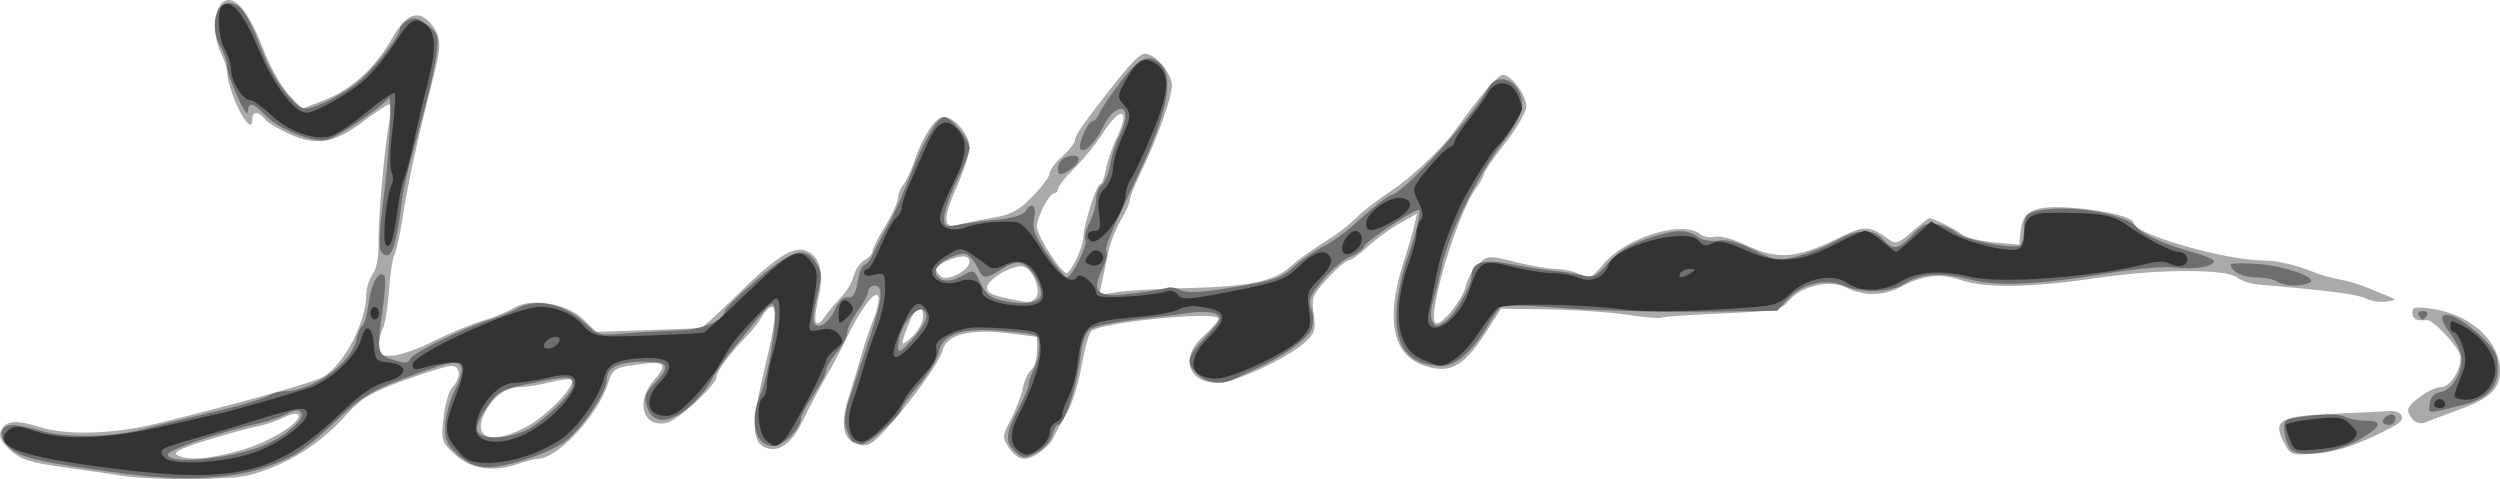
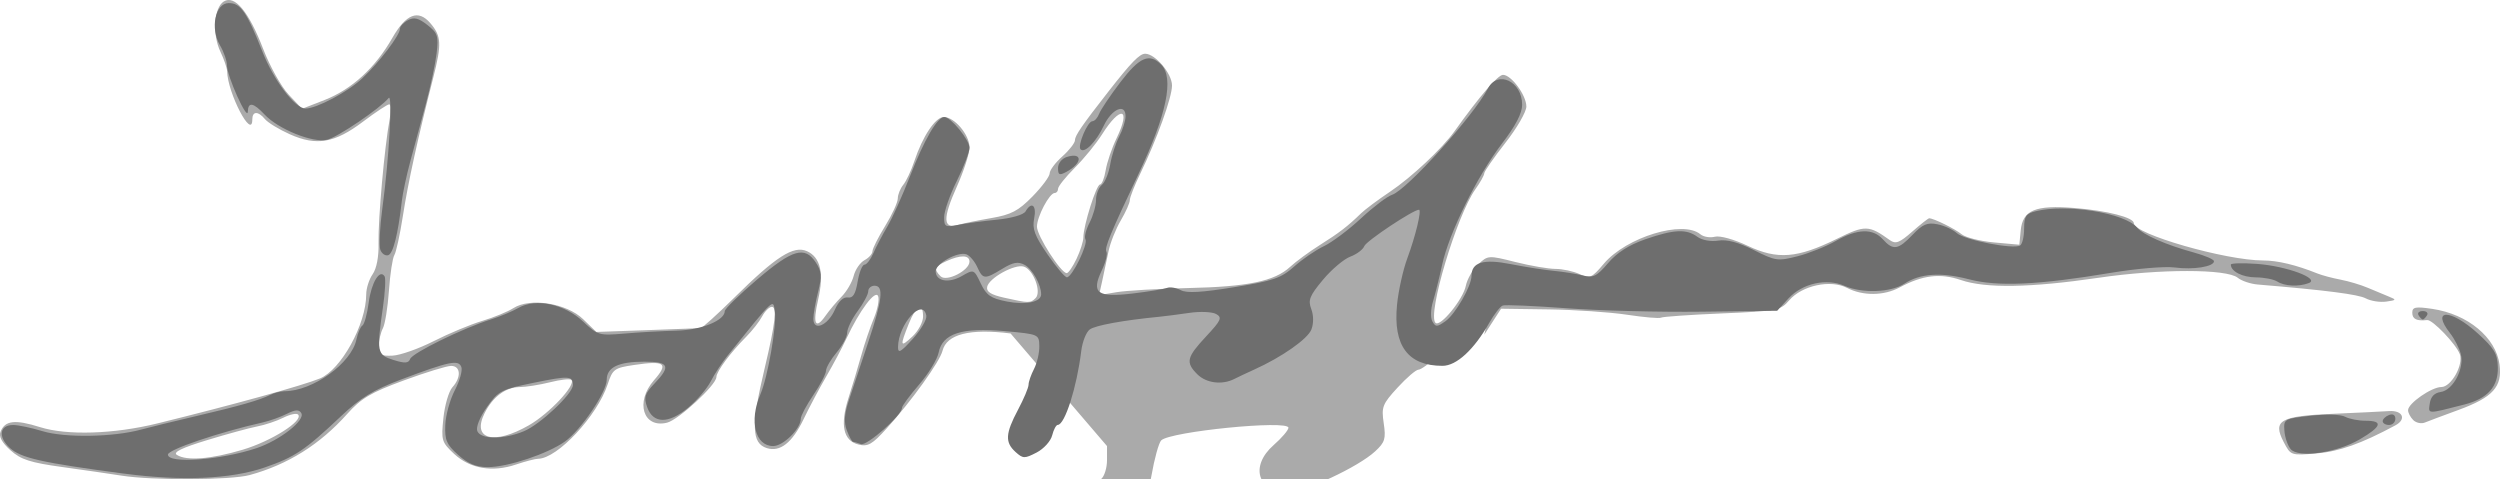
<svg xmlns="http://www.w3.org/2000/svg" xmlns:ns1="http://www.inkscape.org/namespaces/inkscape" xmlns:ns2="http://sodipodi.sourceforge.net/DTD/sodipodi-0.dtd" width="156.794mm" height="30.051mm" viewBox="0 0 156.794 30.051" version="1.1" id="svg8" ns1:version="1.0.1 (3bc2e813f5, 2020-09-07)" ns2:docname="Ion Hobana's signature, 1981.svg">
  <defs id="defs2" />
  <ns2:namedview id="base" pagecolor="#ffffff" bordercolor="#666666" borderopacity="1.0" ns1:pageopacity="0.0" ns1:pageshadow="2" ns1:zoom="0.57120342" ns1:cx="296.30425" ns1:cy="56.788995" ns1:document-units="mm" ns1:current-layer="layer1" ns1:document-rotation="0" showgrid="false" fit-margin-top="0" fit-margin-left="0" fit-margin-right="0" fit-margin-bottom="0" ns1:pagecheckerboard="true" ns1:window-width="1920" ns1:window-height="1017" ns1:window-x="-8" ns1:window-y="-8" ns1:window-maximized="1" />
  <g ns1:label="Layer 1" ns1:groupmode="layer" id="layer1" transform="translate(25.613,-218.579)">
    <g id="g875">
      <g id="g863" transform="translate(13.363,108.511)">
-         <path style="fill:#aaaaaa;fill-opacity:1;stroke-width:0.265" d="m -31.355,139.899 c -0.655,-0.105 -2.31,-0.345 -3.678,-0.534 -2.047,-0.282 -2.629,-0.469 -3.285,-1.055 -0.536,-0.479 -0.742,-0.858 -0.627,-1.157 0.275,-0.717 0.904,-0.792 2.481,-0.296 1.69,0.532 4.628,0.439 7.359,-0.233 4.711,-1.158 9.11,-2.375 10.192,-2.819 1.33,-0.546 2.905,-3.405 2.905,-5.275 0,-0.378 0.181,-0.946 0.403,-1.263 0.251,-0.358 0.391,-1.104 0.371,-1.977 -0.033,-1.467 0.375,-6.027 0.69,-7.703 0.101,-0.536 0.091,-0.975 -0.021,-0.975 -0.112,0 -0.852,0.489 -1.644,1.087 -1.781,1.344 -2.915,1.539 -4.593,0.789 -0.672,-0.301 -1.371,-0.727 -1.554,-0.947 -0.431,-0.519 -0.796,-0.51 -0.796,0.019 0,1.317 -1.551,-1.653 -1.58,-3.025 -0.004,-0.196 -0.194,-0.75 -0.422,-1.23 -0.519,-1.093 -0.406,-2.758 0.213,-3.145 0.687,-0.43 1.573,0.64 2.476,2.99 0.415,1.079 1.131,2.362 1.593,2.851 l 0.839,0.89 1.417,-0.554 c 1.705,-0.667 3.176,-2.015 4.247,-3.892 0.858,-1.504 1.627,-1.803 2.381,-0.926 0.697,0.811 0.723,1.305 0.184,3.421 -0.98,3.844 -1.575,6.558 -1.906,8.684 -0.181,1.164 -0.422,2.265 -0.534,2.445 -0.113,0.181 -0.265,1.183 -0.338,2.227 -0.073,1.044 -0.245,2.109 -0.382,2.366 -0.138,0.257 -0.25,0.756 -0.25,1.108 0,0.554 0.116,0.636 0.86,0.602 0.473,-0.021 1.634,-0.431 2.58,-0.91 0.946,-0.48 2.315,-1.051 3.043,-1.269 0.728,-0.218 1.609,-0.58 1.959,-0.804 1.044,-0.669 3.338,-0.304 4.368,0.695 l 0.828,0.802 3.169,-0.112 c 1.743,-0.062 3.258,-0.118 3.366,-0.126 0.108,-0.007 1.053,-0.86 2.1,-1.895 2.633,-2.601 3.743,-3.312 4.582,-2.93 0.845,0.385 1.075,1.389 0.695,3.033 -0.352,1.525 -0.174,1.923 0.457,1.021 0.24,-0.343 0.696,-0.885 1.013,-1.204 0.317,-0.319 0.658,-0.905 0.758,-1.301 0.1,-0.397 0.405,-0.841 0.68,-0.988 0.274,-0.147 0.499,-0.398 0.499,-0.559 0,-0.161 0.357,-0.873 0.794,-1.582 0.437,-0.71 0.794,-1.487 0.794,-1.728 0,-0.241 0.154,-0.626 0.342,-0.856 0.188,-0.23 0.5,-0.894 0.693,-1.476 0.518,-1.564 1.327,-2.778 1.851,-2.778 0.671,0 1.612,1.115 1.612,1.911 0,0.377 -0.362,1.492 -0.804,2.478 -0.884,1.969 -0.861,2.652 0.08,2.379 0.326,-0.094 1.269,-0.288 2.096,-0.43 1.245,-0.214 1.689,-0.447 2.58,-1.356 0.592,-0.604 1.076,-1.256 1.076,-1.45 0,-0.194 0.357,-0.671 0.794,-1.06 0.437,-0.389 0.794,-0.85 0.794,-1.024 0,-0.284 0.439,-0.923 2.088,-3.035 1.437,-1.841 1.962,-2.381 2.313,-2.381 0.632,0 1.684,1.246 1.684,1.993 0,0.743 -0.953,3.385 -2.003,5.551 -0.354,0.73 -0.643,1.467 -0.643,1.639 0,0.171 -0.256,0.746 -0.569,1.276 -0.313,0.53 -0.658,1.4 -0.767,1.933 -0.109,0.533 -0.287,1.37 -0.396,1.859 l -0.199,0.89 1.095,-0.185 c 0.602,-0.102 2.614,-0.218 4.471,-0.259 3.777,-0.083 5.443,-0.429 6.419,-1.331 0.364,-0.336 1.201,-0.951 1.861,-1.366 1.208,-0.76 1.755,-1.18 2.583,-1.987 0.248,-0.241 1.067,-0.853 1.822,-1.359 1.351,-0.907 3.252,-2.691 4.044,-3.794 1.593,-2.22 2.725,-3.536 3.04,-3.536 0.522,0 1.466,1.28 1.466,1.989 0,0.327 -0.593,1.353 -1.318,2.279 -0.725,0.927 -1.32,1.785 -1.323,1.909 -0.003,0.123 -0.253,0.572 -0.556,0.997 -1.174,1.649 -3.028,7.856 -2.503,8.381 0.29,0.29 1.732,-1.471 1.902,-2.322 0.084,-0.418 0.431,-1.023 0.772,-1.343 0.613,-0.575 0.642,-0.577 2.34,-0.151 0.946,0.238 2.077,0.432 2.513,0.432 0.436,0 1.112,0.145 1.501,0.322 0.658,0.3 0.766,0.254 1.534,-0.652 1.413,-1.667 4.961,-2.747 6.051,-1.842 0.197,0.164 0.606,0.233 0.909,0.154 0.315,-0.082 1.196,0.162 2.064,0.572 1.861,0.88 3.107,0.781 5.599,-0.445 1.762,-0.868 1.994,-0.861 3.31,0.086 0.363,0.261 0.603,0.171 1.398,-0.527 0.528,-0.464 1.01,-0.843 1.071,-0.843 0.277,0 1.634,0.668 2.034,1.001 0.244,0.203 1.158,0.434 2.031,0.513 l 1.588,0.144 0.086,-0.889 c 0.123,-1.283 0.914,-1.613 3.393,-1.412 2.044,0.165 3.704,0.594 3.704,0.956 0,0.676 5.762,2.333 8.113,2.333 0.9,0 2.062,0.279 3.397,0.815 0.291,0.117 0.946,0.292 1.455,0.388 0.509,0.097 1.283,0.329 1.72,0.516 0.437,0.187 1.032,0.436 1.323,0.552 0.478,0.191 0.46,0.221 -0.185,0.309 -0.393,0.054 -0.967,-0.037 -1.274,-0.201 -0.473,-0.253 -2.472,-0.51 -6.778,-0.871 -0.456,-0.038 -1.021,-0.229 -1.256,-0.423 -0.68,-0.564 -4.889,-0.564 -8.723,-3.7e-4 -4.277,0.629 -7.085,0.675 -8.639,0.143 -1.291,-0.442 -2.409,-0.309 -3.836,0.459 -0.997,0.537 -2.311,0.549 -3.313,0.03 -1.031,-0.533 -2.816,-0.149 -3.616,0.778 -0.553,0.641 -0.742,0.678 -4.222,0.826 -2.004,0.085 -3.724,0.205 -3.822,0.266 -0.099,0.061 -1.056,-0.021 -2.128,-0.183 -1.072,-0.162 -3.288,-0.313 -4.926,-0.336 l -2.977,-0.042 -1.053,1.628 c -1.305,2.017 -2.176,2.467 -3.762,1.944 -2.02,-0.667 -2.461,-2.956 -1.27,-6.597 0.262,-0.8 0.551,-1.788 0.643,-2.195 l 0.167,-0.74 -1.085,0.608 c -0.597,0.334 -1.502,0.995 -2.011,1.468 -0.51,0.473 -1.051,0.86 -1.203,0.86 -0.152,0 -0.741,0.506 -1.308,1.124 -0.952,1.037 -1.019,1.211 -0.867,2.236 0.144,0.973 0.077,1.192 -0.535,1.759 -1.068,0.99 -4.428,2.554 -5.487,2.554 -1.895,0 -2.382,-1.628 -0.881,-2.946 0.509,-0.447 0.926,-0.936 0.926,-1.086 0,-0.503 -7.421,0.235 -7.979,0.793 -0.151,0.151 -0.427,1.15 -0.613,2.22 -0.186,1.07 -0.59,2.362 -0.897,2.872 -0.307,0.509 -0.672,1.182 -0.81,1.495 -0.305,0.69 -1.291,1.416 -1.925,1.416 -0.255,0 -0.668,-0.311 -0.917,-0.691 -0.433,-0.661 -0.428,-0.739 0.123,-1.786 0.317,-0.602 0.651,-1.479 0.743,-1.949 0.092,-0.47 0.331,-0.99 0.532,-1.157 0.201,-0.167 0.365,-0.699 0.365,-1.183 v -0.881 L 24.406,130.982 c -2.558,-0.323 -4.009,0.046 -4.27,1.086 -0.173,0.688 -1.927,3.13 -3.492,4.859 -0.922,1.019 -1.185,1.169 -1.782,1.02 -0.954,-0.239 -1.164,-1.231 -0.621,-2.924 0.237,-0.74 0.598,-1.94 0.801,-2.668 0.203,-0.728 0.558,-1.772 0.788,-2.322 0.23,-0.549 0.352,-1.173 0.27,-1.386 -0.169,-0.441 -1.156,0.874 -1.988,2.649 -0.273,0.582 -0.843,1.654 -1.266,2.381 -0.424,0.728 -1.066,1.938 -1.427,2.69 -0.704,1.467 -1.471,2.069 -2.302,1.805 -0.961,-0.305 -0.99,-1.415 -0.132,-5.024 0.66,-2.775 0.784,-3.836 0.45,-3.836 -0.16,0 -0.433,0.268 -0.608,0.595 -0.175,0.327 -0.626,0.904 -1.001,1.281 -0.989,0.992 -1.867,2.178 -1.871,2.53 -0.006,0.494 -2.366,2.676 -3.091,2.858 -1.502,0.377 -2.021,-1.295 -0.824,-2.659 0.936,-1.066 0.699,-1.248 -1.248,-0.959 -1.24,0.184 -1.344,0.26 -1.655,1.21 -0.647,1.974 -3.151,4.659 -4.359,4.672 -0.185,0.002 -0.813,0.165 -1.395,0.362 -1.484,0.502 -2.883,0.261 -3.876,-0.667 -0.783,-0.732 -0.819,-0.849 -0.674,-2.247 0.084,-0.811 0.338,-1.68 0.565,-1.931 0.567,-0.627 0.525,-1.341 -0.08,-1.341 -0.271,0 -1.611,0.412 -2.977,0.915 -2.059,0.758 -2.664,1.117 -3.542,2.099 -1.714,1.918 -3.722,3.176 -6.116,3.832 -1.18,0.323 -6.115,0.345 -8.039,0.036 z m 7.591,-1.623 c 1.813,-0.537 3.85,-1.831 3.48,-2.21 -0.096,-0.098 -0.512,-0.007 -0.926,0.201 -0.414,0.208 -1.147,0.454 -1.63,0.546 -0.483,0.092 -1.899,0.478 -3.146,0.859 -1.582,0.482 -2.157,0.762 -1.9,0.925 0.615,0.39 2.121,0.272 4.123,-0.321 z m 17.959,-1.535 c 1.289,-0.739 2.974,-2.541 2.665,-2.849 -0.082,-0.082 -0.682,-0.015 -1.335,0.15 -0.652,0.164 -1.52,0.301 -1.928,0.304 -0.858,0.007 -1.671,0.615 -2.178,1.63 -0.824,1.648 0.568,2.032 2.776,0.765 z m 24.721,-6.813 c 0,-0.945 -0.425,-0.732 -0.897,0.448 -0.569,1.423 -0.541,1.518 0.236,0.788 0.364,-0.342 0.661,-0.898 0.661,-1.237 z m 7.06,-1.166 c 0.385,-0.385 -0.14,-1.782 -0.741,-1.973 -0.568,-0.18 -2.192,0.717 -2.299,1.271 -0.059,0.305 0.233,0.492 1.058,0.677 1.564,0.35 1.657,0.351 1.982,0.025 z m -4.149,-2.284 c 0,-0.422 -0.56,-0.435 -1.443,-0.033 -0.752,0.343 -0.814,0.505 -0.367,0.953 0.368,0.368 1.809,-0.365 1.809,-0.92 z m 6.717,-0.181 c 0.235,-0.495 0.427,-1.102 0.427,-1.348 0,-0.728 0.813,-3.308 1.042,-3.308 0.116,0 0.276,-0.402 0.356,-0.893 0.08,-0.491 0.39,-1.401 0.689,-2.02 0.921,-1.905 0.247,-2.074 -0.917,-0.23 -0.363,0.575 -1.132,1.517 -1.709,2.094 -0.577,0.577 -1.049,1.168 -1.049,1.314 0,0.146 -0.093,0.265 -0.208,0.265 -0.333,0 -1.115,1.483 -1.115,2.114 0,0.571 1.501,2.913 1.867,2.913 0.104,0 0.382,-0.405 0.617,-0.9 z m 75.702,11.485 c -0.697,-1.348 -0.224,-1.618 3.078,-1.76 1.508,-0.065 3.099,-0.142 3.536,-0.172 0.858,-0.058 1.111,0.512 0.397,0.895 -2.135,1.147 -3.521,1.642 -4.936,1.76 -1.623,0.136 -1.631,0.133 -2.074,-0.724 z m 8.128,-1.371 c -0.178,-0.178 -0.323,-0.456 -0.323,-0.617 0,-0.426 1.475,-1.452 2.087,-1.452 0.619,0 1.405,-1.401 1.158,-2.064 -0.234,-0.627 -1.713,-2.173 -2.045,-2.136 -0.662,0.072 -0.935,-0.062 -0.935,-0.46 0,-0.359 0.2,-0.397 1.257,-0.241 2.22,0.328 3.987,1.791 4.215,3.491 0.186,1.39 -0.414,2.056 -2.562,2.842 -0.946,0.346 -1.902,0.705 -2.124,0.796 -0.222,0.091 -0.55,0.02 -0.728,-0.158 z" id="path869" />
+         <path style="fill:#aaaaaa;fill-opacity:1;stroke-width:0.265" d="m -31.355,139.899 c -0.655,-0.105 -2.31,-0.345 -3.678,-0.534 -2.047,-0.282 -2.629,-0.469 -3.285,-1.055 -0.536,-0.479 -0.742,-0.858 -0.627,-1.157 0.275,-0.717 0.904,-0.792 2.481,-0.296 1.69,0.532 4.628,0.439 7.359,-0.233 4.711,-1.158 9.11,-2.375 10.192,-2.819 1.33,-0.546 2.905,-3.405 2.905,-5.275 0,-0.378 0.181,-0.946 0.403,-1.263 0.251,-0.358 0.391,-1.104 0.371,-1.977 -0.033,-1.467 0.375,-6.027 0.69,-7.703 0.101,-0.536 0.091,-0.975 -0.021,-0.975 -0.112,0 -0.852,0.489 -1.644,1.087 -1.781,1.344 -2.915,1.539 -4.593,0.789 -0.672,-0.301 -1.371,-0.727 -1.554,-0.947 -0.431,-0.519 -0.796,-0.51 -0.796,0.019 0,1.317 -1.551,-1.653 -1.58,-3.025 -0.004,-0.196 -0.194,-0.75 -0.422,-1.23 -0.519,-1.093 -0.406,-2.758 0.213,-3.145 0.687,-0.43 1.573,0.64 2.476,2.99 0.415,1.079 1.131,2.362 1.593,2.851 l 0.839,0.89 1.417,-0.554 c 1.705,-0.667 3.176,-2.015 4.247,-3.892 0.858,-1.504 1.627,-1.803 2.381,-0.926 0.697,0.811 0.723,1.305 0.184,3.421 -0.98,3.844 -1.575,6.558 -1.906,8.684 -0.181,1.164 -0.422,2.265 -0.534,2.445 -0.113,0.181 -0.265,1.183 -0.338,2.227 -0.073,1.044 -0.245,2.109 -0.382,2.366 -0.138,0.257 -0.25,0.756 -0.25,1.108 0,0.554 0.116,0.636 0.86,0.602 0.473,-0.021 1.634,-0.431 2.58,-0.91 0.946,-0.48 2.315,-1.051 3.043,-1.269 0.728,-0.218 1.609,-0.58 1.959,-0.804 1.044,-0.669 3.338,-0.304 4.368,0.695 l 0.828,0.802 3.169,-0.112 c 1.743,-0.062 3.258,-0.118 3.366,-0.126 0.108,-0.007 1.053,-0.86 2.1,-1.895 2.633,-2.601 3.743,-3.312 4.582,-2.93 0.845,0.385 1.075,1.389 0.695,3.033 -0.352,1.525 -0.174,1.923 0.457,1.021 0.24,-0.343 0.696,-0.885 1.013,-1.204 0.317,-0.319 0.658,-0.905 0.758,-1.301 0.1,-0.397 0.405,-0.841 0.68,-0.988 0.274,-0.147 0.499,-0.398 0.499,-0.559 0,-0.161 0.357,-0.873 0.794,-1.582 0.437,-0.71 0.794,-1.487 0.794,-1.728 0,-0.241 0.154,-0.626 0.342,-0.856 0.188,-0.23 0.5,-0.894 0.693,-1.476 0.518,-1.564 1.327,-2.778 1.851,-2.778 0.671,0 1.612,1.115 1.612,1.911 0,0.377 -0.362,1.492 -0.804,2.478 -0.884,1.969 -0.861,2.652 0.08,2.379 0.326,-0.094 1.269,-0.288 2.096,-0.43 1.245,-0.214 1.689,-0.447 2.58,-1.356 0.592,-0.604 1.076,-1.256 1.076,-1.45 0,-0.194 0.357,-0.671 0.794,-1.06 0.437,-0.389 0.794,-0.85 0.794,-1.024 0,-0.284 0.439,-0.923 2.088,-3.035 1.437,-1.841 1.962,-2.381 2.313,-2.381 0.632,0 1.684,1.246 1.684,1.993 0,0.743 -0.953,3.385 -2.003,5.551 -0.354,0.73 -0.643,1.467 -0.643,1.639 0,0.171 -0.256,0.746 -0.569,1.276 -0.313,0.53 -0.658,1.4 -0.767,1.933 -0.109,0.533 -0.287,1.37 -0.396,1.859 l -0.199,0.89 1.095,-0.185 c 0.602,-0.102 2.614,-0.218 4.471,-0.259 3.777,-0.083 5.443,-0.429 6.419,-1.331 0.364,-0.336 1.201,-0.951 1.861,-1.366 1.208,-0.76 1.755,-1.18 2.583,-1.987 0.248,-0.241 1.067,-0.853 1.822,-1.359 1.351,-0.907 3.252,-2.691 4.044,-3.794 1.593,-2.22 2.725,-3.536 3.04,-3.536 0.522,0 1.466,1.28 1.466,1.989 0,0.327 -0.593,1.353 -1.318,2.279 -0.725,0.927 -1.32,1.785 -1.323,1.909 -0.003,0.123 -0.253,0.572 -0.556,0.997 -1.174,1.649 -3.028,7.856 -2.503,8.381 0.29,0.29 1.732,-1.471 1.902,-2.322 0.084,-0.418 0.431,-1.023 0.772,-1.343 0.613,-0.575 0.642,-0.577 2.34,-0.151 0.946,0.238 2.077,0.432 2.513,0.432 0.436,0 1.112,0.145 1.501,0.322 0.658,0.3 0.766,0.254 1.534,-0.652 1.413,-1.667 4.961,-2.747 6.051,-1.842 0.197,0.164 0.606,0.233 0.909,0.154 0.315,-0.082 1.196,0.162 2.064,0.572 1.861,0.88 3.107,0.781 5.599,-0.445 1.762,-0.868 1.994,-0.861 3.31,0.086 0.363,0.261 0.603,0.171 1.398,-0.527 0.528,-0.464 1.01,-0.843 1.071,-0.843 0.277,0 1.634,0.668 2.034,1.001 0.244,0.203 1.158,0.434 2.031,0.513 l 1.588,0.144 0.086,-0.889 c 0.123,-1.283 0.914,-1.613 3.393,-1.412 2.044,0.165 3.704,0.594 3.704,0.956 0,0.676 5.762,2.333 8.113,2.333 0.9,0 2.062,0.279 3.397,0.815 0.291,0.117 0.946,0.292 1.455,0.388 0.509,0.097 1.283,0.329 1.72,0.516 0.437,0.187 1.032,0.436 1.323,0.552 0.478,0.191 0.46,0.221 -0.185,0.309 -0.393,0.054 -0.967,-0.037 -1.274,-0.201 -0.473,-0.253 -2.472,-0.51 -6.778,-0.871 -0.456,-0.038 -1.021,-0.229 -1.256,-0.423 -0.68,-0.564 -4.889,-0.564 -8.723,-3.7e-4 -4.277,0.629 -7.085,0.675 -8.639,0.143 -1.291,-0.442 -2.409,-0.309 -3.836,0.459 -0.997,0.537 -2.311,0.549 -3.313,0.03 -1.031,-0.533 -2.816,-0.149 -3.616,0.778 -0.553,0.641 -0.742,0.678 -4.222,0.826 -2.004,0.085 -3.724,0.205 -3.822,0.266 -0.099,0.061 -1.056,-0.021 -2.128,-0.183 -1.072,-0.162 -3.288,-0.313 -4.926,-0.336 l -2.977,-0.042 -1.053,1.628 l 0.167,-0.74 -1.085,0.608 c -0.597,0.334 -1.502,0.995 -2.011,1.468 -0.51,0.473 -1.051,0.86 -1.203,0.86 -0.152,0 -0.741,0.506 -1.308,1.124 -0.952,1.037 -1.019,1.211 -0.867,2.236 0.144,0.973 0.077,1.192 -0.535,1.759 -1.068,0.99 -4.428,2.554 -5.487,2.554 -1.895,0 -2.382,-1.628 -0.881,-2.946 0.509,-0.447 0.926,-0.936 0.926,-1.086 0,-0.503 -7.421,0.235 -7.979,0.793 -0.151,0.151 -0.427,1.15 -0.613,2.22 -0.186,1.07 -0.59,2.362 -0.897,2.872 -0.307,0.509 -0.672,1.182 -0.81,1.495 -0.305,0.69 -1.291,1.416 -1.925,1.416 -0.255,0 -0.668,-0.311 -0.917,-0.691 -0.433,-0.661 -0.428,-0.739 0.123,-1.786 0.317,-0.602 0.651,-1.479 0.743,-1.949 0.092,-0.47 0.331,-0.99 0.532,-1.157 0.201,-0.167 0.365,-0.699 0.365,-1.183 v -0.881 L 24.406,130.982 c -2.558,-0.323 -4.009,0.046 -4.27,1.086 -0.173,0.688 -1.927,3.13 -3.492,4.859 -0.922,1.019 -1.185,1.169 -1.782,1.02 -0.954,-0.239 -1.164,-1.231 -0.621,-2.924 0.237,-0.74 0.598,-1.94 0.801,-2.668 0.203,-0.728 0.558,-1.772 0.788,-2.322 0.23,-0.549 0.352,-1.173 0.27,-1.386 -0.169,-0.441 -1.156,0.874 -1.988,2.649 -0.273,0.582 -0.843,1.654 -1.266,2.381 -0.424,0.728 -1.066,1.938 -1.427,2.69 -0.704,1.467 -1.471,2.069 -2.302,1.805 -0.961,-0.305 -0.99,-1.415 -0.132,-5.024 0.66,-2.775 0.784,-3.836 0.45,-3.836 -0.16,0 -0.433,0.268 -0.608,0.595 -0.175,0.327 -0.626,0.904 -1.001,1.281 -0.989,0.992 -1.867,2.178 -1.871,2.53 -0.006,0.494 -2.366,2.676 -3.091,2.858 -1.502,0.377 -2.021,-1.295 -0.824,-2.659 0.936,-1.066 0.699,-1.248 -1.248,-0.959 -1.24,0.184 -1.344,0.26 -1.655,1.21 -0.647,1.974 -3.151,4.659 -4.359,4.672 -0.185,0.002 -0.813,0.165 -1.395,0.362 -1.484,0.502 -2.883,0.261 -3.876,-0.667 -0.783,-0.732 -0.819,-0.849 -0.674,-2.247 0.084,-0.811 0.338,-1.68 0.565,-1.931 0.567,-0.627 0.525,-1.341 -0.08,-1.341 -0.271,0 -1.611,0.412 -2.977,0.915 -2.059,0.758 -2.664,1.117 -3.542,2.099 -1.714,1.918 -3.722,3.176 -6.116,3.832 -1.18,0.323 -6.115,0.345 -8.039,0.036 z m 7.591,-1.623 c 1.813,-0.537 3.85,-1.831 3.48,-2.21 -0.096,-0.098 -0.512,-0.007 -0.926,0.201 -0.414,0.208 -1.147,0.454 -1.63,0.546 -0.483,0.092 -1.899,0.478 -3.146,0.859 -1.582,0.482 -2.157,0.762 -1.9,0.925 0.615,0.39 2.121,0.272 4.123,-0.321 z m 17.959,-1.535 c 1.289,-0.739 2.974,-2.541 2.665,-2.849 -0.082,-0.082 -0.682,-0.015 -1.335,0.15 -0.652,0.164 -1.52,0.301 -1.928,0.304 -0.858,0.007 -1.671,0.615 -2.178,1.63 -0.824,1.648 0.568,2.032 2.776,0.765 z m 24.721,-6.813 c 0,-0.945 -0.425,-0.732 -0.897,0.448 -0.569,1.423 -0.541,1.518 0.236,0.788 0.364,-0.342 0.661,-0.898 0.661,-1.237 z m 7.06,-1.166 c 0.385,-0.385 -0.14,-1.782 -0.741,-1.973 -0.568,-0.18 -2.192,0.717 -2.299,1.271 -0.059,0.305 0.233,0.492 1.058,0.677 1.564,0.35 1.657,0.351 1.982,0.025 z m -4.149,-2.284 c 0,-0.422 -0.56,-0.435 -1.443,-0.033 -0.752,0.343 -0.814,0.505 -0.367,0.953 0.368,0.368 1.809,-0.365 1.809,-0.92 z m 6.717,-0.181 c 0.235,-0.495 0.427,-1.102 0.427,-1.348 0,-0.728 0.813,-3.308 1.042,-3.308 0.116,0 0.276,-0.402 0.356,-0.893 0.08,-0.491 0.39,-1.401 0.689,-2.02 0.921,-1.905 0.247,-2.074 -0.917,-0.23 -0.363,0.575 -1.132,1.517 -1.709,2.094 -0.577,0.577 -1.049,1.168 -1.049,1.314 0,0.146 -0.093,0.265 -0.208,0.265 -0.333,0 -1.115,1.483 -1.115,2.114 0,0.571 1.501,2.913 1.867,2.913 0.104,0 0.382,-0.405 0.617,-0.9 z m 75.702,11.485 c -0.697,-1.348 -0.224,-1.618 3.078,-1.76 1.508,-0.065 3.099,-0.142 3.536,-0.172 0.858,-0.058 1.111,0.512 0.397,0.895 -2.135,1.147 -3.521,1.642 -4.936,1.76 -1.623,0.136 -1.631,0.133 -2.074,-0.724 z m 8.128,-1.371 c -0.178,-0.178 -0.323,-0.456 -0.323,-0.617 0,-0.426 1.475,-1.452 2.087,-1.452 0.619,0 1.405,-1.401 1.158,-2.064 -0.234,-0.627 -1.713,-2.173 -2.045,-2.136 -0.662,0.072 -0.935,-0.062 -0.935,-0.46 0,-0.359 0.2,-0.397 1.257,-0.241 2.22,0.328 3.987,1.791 4.215,3.491 0.186,1.39 -0.414,2.056 -2.562,2.842 -0.946,0.346 -1.902,0.705 -2.124,0.796 -0.222,0.091 -0.55,0.02 -0.728,-0.158 z" id="path869" />
        <path style="fill:#6e6e6e;fill-opacity:1;stroke-width:0.265" d="m -31.223,139.769 c -5.162,-0.686 -6.456,-0.979 -7.143,-1.616 -0.753,-0.698 -0.637,-1.434 0.226,-1.43 0.312,0.002 1.141,0.177 1.842,0.39 1.394,0.423 4.42,0.374 6.162,-0.1 0.566,-0.154 2.101,-0.531 3.411,-0.836 2.738,-0.639 4.041,-1.012 4.693,-1.341 0.253,-0.128 0.656,-0.232 0.895,-0.232 1.77,0 4.208,-1.753 4.516,-3.247 0.083,-0.403 0.251,-0.795 0.374,-0.871 0.123,-0.076 0.301,-0.726 0.396,-1.445 0.166,-1.253 0.696,-2.126 0.996,-1.641 0.078,0.127 0.032,0.996 -0.103,1.931 -0.408,2.826 -0.376,2.989 0.658,3.313 0.72,0.225 0.943,0.211 1.049,-0.066 0.145,-0.377 3.3,-1.922 5.048,-2.472 0.582,-0.183 1.369,-0.512 1.749,-0.731 1.082,-0.623 2.882,-0.241 4.048,0.859 0.919,0.867 1.004,0.891 2.603,0.753 0.909,-0.079 2.373,-0.16 3.252,-0.181 1.551,-0.037 3.031,-0.636 3.031,-1.227 0,-0.138 0.911,-1.028 2.025,-1.978 2.228,-1.901 2.996,-2.123 3.689,-1.065 0.364,0.556 0.387,0.851 0.138,1.837 -0.163,0.646 -0.296,1.408 -0.296,1.694 0,0.805 0.914,0.415 1.35,-0.576 0.233,-0.528 0.532,-0.812 0.808,-0.767 0.325,0.053 0.485,-0.203 0.619,-0.992 0.099,-0.585 0.291,-1.064 0.427,-1.064 0.136,0 0.389,-0.327 0.563,-0.728 0.174,-0.4 0.564,-1.144 0.868,-1.654 0.304,-0.509 0.947,-1.938 1.429,-3.175 0.886,-2.275 1.714,-3.704 2.146,-3.704 0.41,0 1.58,1.429 1.58,1.93 0,0.264 -0.357,1.2 -0.794,2.08 -0.437,0.88 -0.794,1.899 -0.794,2.264 0,0.608 0.072,0.65 0.86,0.493 0.473,-0.094 1.574,-0.242 2.447,-0.328 0.924,-0.091 1.676,-0.308 1.799,-0.52 0.379,-0.651 0.705,-0.384 0.54,0.442 -0.13,0.651 0.03,1.084 0.833,2.249 0.547,0.794 1.096,1.443 1.221,1.443 0.327,0 1.345,-2.087 1.163,-2.383 -0.084,-0.136 0.03,-0.603 0.255,-1.036 0.224,-0.434 0.408,-1.077 0.408,-1.431 0,-0.353 0.164,-0.778 0.364,-0.944 0.2,-0.166 0.437,-0.746 0.527,-1.289 0.09,-0.543 0.343,-1.328 0.562,-1.745 0.22,-0.417 0.399,-0.991 0.399,-1.276 0,-0.838 -0.87,-0.458 -1.367,0.598 -0.477,1.012 -1.193,1.743 -1.453,1.482 -0.216,-0.216 0.437,-1.766 0.744,-1.766 0.132,0 0.321,-0.208 0.418,-0.463 0.097,-0.255 0.698,-1.148 1.334,-1.984 1.199,-1.577 1.816,-1.844 2.555,-1.106 0.828,0.828 0.351,3.134 -1.417,6.86 -1.762,3.714 -2.152,4.656 -2.016,4.876 0.084,0.136 -0.047,0.666 -0.291,1.179 -0.677,1.419 -0.283,1.711 1.951,1.442 0.986,-0.118 1.95,-0.276 2.142,-0.349 0.192,-0.074 0.581,-0.01 0.864,0.141 0.371,0.199 1.305,0.147 3.346,-0.186 2.468,-0.402 2.951,-0.568 3.766,-1.297 0.514,-0.46 1.351,-1.033 1.861,-1.275 0.509,-0.242 1.557,-1.026 2.328,-1.744 0.771,-0.718 1.649,-1.383 1.95,-1.479 0.913,-0.29 5.106,-4.94 6.012,-6.667 0.616,-1.175 2.146,-0.447 2.146,1.021 0,0.53 -0.411,1.32 -1.268,2.438 -1.539,2.008 -3.319,5.61 -3.748,7.587 -0.174,0.8 -0.433,1.84 -0.576,2.311 -0.146,0.48 -0.162,1.031 -0.036,1.255 0.199,0.355 0.289,0.354 0.813,-0.013 0.619,-0.433 1.64,-2.208 1.64,-2.848 0,-0.856 0.738,-1.077 2.463,-0.737 0.901,0.178 2.114,0.368 2.696,0.422 0.582,0.055 1.401,0.185 1.821,0.289 0.661,0.164 0.872,0.061 1.587,-0.778 0.56,-0.656 1.312,-1.136 2.34,-1.493 1.791,-0.621 2.568,-0.658 3.257,-0.155 0.293,0.215 0.844,0.316 1.307,0.241 0.544,-0.088 1.261,0.102 2.237,0.593 1.358,0.683 1.508,0.704 2.741,0.388 0.718,-0.184 1.797,-0.616 2.4,-0.961 1.342,-0.768 2.315,-0.802 2.947,-0.104 0.648,0.716 0.958,0.669 1.869,-0.284 0.632,-0.661 0.922,-0.784 1.553,-0.658 0.427,0.085 0.977,0.336 1.221,0.557 0.478,0.432 3.551,1.032 3.968,0.774 0.139,-0.086 0.252,-0.563 0.252,-1.061 0,-0.761 0.113,-0.934 0.708,-1.083 1.944,-0.488 5.613,0.102 6.379,1.025 0.377,0.454 1.814,1.084 3.563,1.561 0.691,0.189 1.257,0.434 1.257,0.545 0,0.342 -1.298,0.549 -2.463,0.393 -0.61,-0.082 -2.418,0.07 -4.019,0.338 -4.539,0.759 -7.061,0.874 -8.869,0.406 -1.785,-0.462 -3.081,-0.374 -4.074,0.276 -0.841,0.551 -2.641,0.615 -3.741,0.134 -1.143,-0.5 -2.657,-0.16 -3.527,0.792 l -0.702,0.768 -4.757,0.058 c -2.616,0.032 -6.424,-0.065 -8.461,-0.216 -2.037,-0.151 -3.834,-0.227 -3.993,-0.171 -0.159,0.057 -0.539,0.544 -0.845,1.083 -0.959,1.689 -2.058,2.7 -2.935,2.7 -2.162,0 -3.103,-1.261 -2.853,-3.822 0.086,-0.881 0.378,-2.199 0.649,-2.929 0.516,-1.388 0.911,-3.039 0.728,-3.039 -0.36,0 -3.304,1.958 -3.427,2.28 -0.083,0.215 -0.479,0.514 -0.881,0.663 -0.402,0.15 -1.173,0.802 -1.714,1.45 -0.835,1.001 -0.945,1.276 -0.734,1.832 0.15,0.394 0.154,0.903 0.011,1.281 -0.226,0.595 -1.852,1.736 -3.585,2.517 -0.437,0.197 -1,0.463 -1.253,0.591 -0.767,0.39 -1.76,0.263 -2.319,-0.295 -0.746,-0.746 -0.673,-1.06 0.55,-2.371 0.948,-1.016 1.024,-1.187 0.63,-1.408 -0.247,-0.138 -1,-0.171 -1.674,-0.072 -0.674,0.099 -1.523,0.208 -1.887,0.244 -2.268,0.221 -4.014,0.54 -4.365,0.797 -0.223,0.163 -0.463,0.773 -0.534,1.355 -0.275,2.261 -1.029,4.63 -1.473,4.63 -0.102,0 -0.259,0.295 -0.35,0.657 -0.091,0.363 -0.528,0.845 -0.979,1.078 -0.753,0.389 -0.852,0.386 -1.319,-0.036 -0.67,-0.606 -0.637,-1.157 0.156,-2.649 0.364,-0.684 0.661,-1.391 0.661,-1.571 0,-0.18 0.155,-0.625 0.343,-0.989 0.189,-0.364 0.338,-1.003 0.331,-1.419 -0.013,-0.754 -0.022,-0.758 -2.17,-0.953 -2.684,-0.243 -3.906,0.153 -4.144,1.344 -0.085,0.426 -0.637,1.331 -1.226,2.012 -0.589,0.681 -1.071,1.335 -1.071,1.455 0,0.46 -2.215,2.415 -2.578,2.276 -0.207,-0.079 -0.428,-0.144 -0.493,-0.144 -0.064,0 -0.238,-0.318 -0.386,-0.706 -0.198,-0.522 -0.164,-1.023 0.132,-1.918 0.22,-0.667 0.761,-2.289 1.201,-3.606 0.895,-2.678 0.995,-3.559 0.404,-3.559 -0.218,0 -0.397,0.155 -0.397,0.345 0,0.19 -0.298,0.749 -0.661,1.242 -0.364,0.493 -0.661,1.102 -0.661,1.354 0,0.252 -0.298,0.811 -0.661,1.244 -0.364,0.432 -0.664,0.948 -0.666,1.145 -0.003,0.197 -0.36,0.883 -0.794,1.523 -0.434,0.64 -0.789,1.309 -0.789,1.486 0,0.628 -1.096,1.716 -1.73,1.716 -1.129,0 -1.522,-1.574 -0.806,-3.232 0.467,-1.081 1.037,-4.352 0.91,-5.218 -0.116,-0.791 0.02,-0.918 -2.951,2.761 -0.352,0.437 -0.834,1.17 -1.069,1.63 -0.236,0.46 -0.878,1.208 -1.426,1.662 -1.235,1.023 -2.196,1.004 -2.565,-0.05 -0.216,-0.619 -0.148,-0.837 0.458,-1.47 1.049,-1.095 0.921,-1.376 -0.628,-1.376 -1.628,0 -2.364,0.354 -2.364,1.137 0,0.771 -1.616,3.156 -2.626,3.875 -1.079,0.769 -3.586,1.602 -4.82,1.602 -0.743,0 -1.241,-0.204 -1.868,-0.764 -0.729,-0.652 -0.849,-0.928 -0.811,-1.878 0.024,-0.613 0.295,-1.595 0.601,-2.182 0.306,-0.587 0.489,-1.243 0.407,-1.457 -0.182,-0.474 -0.756,-0.354 -3.799,0.793 -1.724,0.65 -2.535,1.147 -3.753,2.299 -2.249,2.127 -2.887,2.555 -4.783,3.211 -2.112,0.73 -5.211,0.864 -8.844,0.381 z m 8.314,-1.586 c 1.477,-0.49 3.104,-1.761 2.828,-2.208 -0.145,-0.234 -0.367,-0.222 -0.905,0.048 -0.392,0.197 -1.07,0.439 -1.506,0.537 -2.725,0.613 -5.953,1.707 -5.953,2.018 0,0.588 3.283,0.353 5.536,-0.395 z m 16.795,-1.071 c 1.025,-0.428 3.069,-2.354 3.069,-2.892 0,-0.582 -0.251,-0.597 -2.451,-0.147 -2.053,0.42 -2.223,0.508 -2.943,1.527 -0.442,0.626 -0.696,1.257 -0.604,1.498 0.207,0.54 1.652,0.547 2.929,0.014 z m 25.235,-7.246 c -0.224,-1.165 -1.757,0.527 -1.775,1.96 -0.005,0.431 0.166,0.337 0.925,-0.505 0.512,-0.569 0.895,-1.224 0.85,-1.455 z m 7.202,-1.339 c 0,-0.601 -0.553,-1.59 -1.034,-1.847 -0.415,-0.222 -0.719,-0.169 -1.402,0.247 -1.11,0.677 -1.218,0.669 -1.574,-0.114 -0.162,-0.356 -0.465,-0.712 -0.673,-0.792 -0.522,-0.2 -1.932,0.571 -1.932,1.057 0,0.628 0.812,0.778 1.64,0.303 0.755,-0.433 0.758,-0.432 1.185,0.462 0.358,0.751 0.625,0.936 1.646,1.136 1.19,0.234 2.144,0.032 2.144,-0.453 z m 78.361,9.702 c -0.184,-0.222 -0.359,-0.739 -0.388,-1.149 -0.052,-0.728 -0.012,-0.75 1.64,-0.937 0.976,-0.111 1.893,-0.085 2.165,0.061 0.26,0.139 0.837,0.253 1.284,0.253 1.123,0 1.014,0.36 -0.351,1.16 -1.465,0.859 -3.866,1.197 -4.35,0.613 z m 5.777,-1.744 c 0,-0.13 0.179,-0.305 0.397,-0.389 0.242,-0.093 0.397,-5.3e-4 0.397,0.236 0,0.214 -0.179,0.389 -0.397,0.389 -0.218,0 -0.397,-0.106 -0.397,-0.236 z m 2.954,-1.118 c 0.059,-0.419 0.29,-0.659 0.687,-0.715 0.77,-0.109 1.487,-1.46 1.259,-2.37 -0.094,-0.373 -0.401,-0.972 -0.683,-1.33 -1.203,-1.53 0.042,-1.519 1.735,0.015 1.04,0.942 1.246,1.286 1.269,2.123 0.034,1.224 -0.634,1.974 -2.088,2.346 -2.392,0.612 -2.276,0.616 -2.18,-0.068 z m -0.705,-5.525 c -0.09,-0.146 0.029,-0.265 0.265,-0.265 0.235,0 0.355,0.119 0.265,0.265 -0.09,0.146 -0.209,0.265 -0.265,0.265 -0.056,0 -0.175,-0.119 -0.265,-0.265 z m -8.864,-2.117 c -0.218,-0.141 -0.82,-0.258 -1.336,-0.261 -0.848,-0.004 -1.574,-0.374 -1.574,-0.801 0,-0.089 0.737,-0.109 1.638,-0.044 1.844,0.133 3.98,0.924 3.252,1.203 -0.631,0.242 -1.522,0.198 -1.98,-0.098 z m -118.967,-1.985 c -0.093,-0.243 -0.037,-1.414 0.125,-2.602 0.417,-3.058 0.656,-7.237 0.395,-6.922 -0.546,0.661 -3.202,2.461 -3.861,2.616 -0.896,0.212 -3.052,-0.657 -3.919,-1.58 -0.712,-0.758 -1.033,-0.812 -1.053,-0.177 -0.02,0.62 -1.308,-2.239 -1.308,-2.904 0,-0.286 -0.195,-0.85 -0.433,-1.254 -0.632,-1.07 -0.305,-2.656 0.547,-2.656 0.741,0 1.135,0.568 2.109,3.043 0.709,1.801 2.048,3.572 2.702,3.572 0.696,0 2.663,-1.045 3.557,-1.889 1.082,-1.023 2.366,-2.711 2.366,-3.111 0,-0.15 0.225,-0.394 0.501,-0.541 0.386,-0.207 0.666,-0.138 1.222,0.299 0.649,0.51 0.707,0.69 0.577,1.785 -0.079,0.669 -0.386,2.108 -0.682,3.197 -0.296,1.089 -0.731,2.694 -0.966,3.567 -0.236,0.873 -0.477,2.004 -0.535,2.514 -0.238,2.074 -0.539,3.272 -0.848,3.375 -0.18,0.06 -0.403,-0.09 -0.496,-0.332 z m 42.502,-5.132 c 0,-0.295 0.238,-0.596 0.549,-0.695 1.014,-0.322 0.988,0.393 -0.035,0.94 -0.429,0.229 -0.514,0.188 -0.514,-0.245 z" id="path867" />
-         <path style="fill:#333333;fill-opacity:1;stroke-width:0.265" d="m -33.219,139.274 c -4.813,-0.666 -6.309,-1.324 -5.166,-2.272 0.294,-0.244 0.649,-0.222 1.597,0.1 1.755,0.596 4.589,0.498 7.947,-0.275 1.601,-0.368 3.208,-0.732 3.572,-0.808 0.689,-0.143 3.491,-0.938 5.574,-1.58 1.356,-0.418 3.074,-1.996 3.367,-3.092 0.278,-1.04 0.705,-0.865 0.797,0.328 0.074,0.964 0.148,1.054 0.924,1.129 1.305,0.127 1.225,0.831 -0.136,1.204 -0.757,0.207 -1.613,0.775 -2.58,1.71 -4.39,4.247 -6.879,4.804 -15.895,3.557 z m 10.199,-0.83 c 1.527,-0.534 3.307,-1.846 3.307,-2.436 0,-0.485 -0.615,-0.402 -3.307,0.447 -1.019,0.321 -2.678,0.817 -3.687,1.102 -2.269,0.64 -2.372,0.704 -1.957,1.204 0.439,0.529 3.759,0.343 5.644,-0.316 z m 12.724,-0.155 c -0.824,-0.979 -0.845,-1.406 -0.156,-3.218 0.797,-2.097 0.735,-2.4 -0.463,-2.243 -0.546,0.071 -1.26,0.217 -1.587,0.323 -0.448,0.145 -0.595,0.09 -0.595,-0.227 0,-0.671 6.486,-3.611 7.966,-3.611 1.079,0 2.151,0.462 2.75,1.185 0.407,0.492 0.803,0.645 1.72,0.665 1.024,0.023 5.421,-0.154 5.829,-0.235 0.077,-0.015 1.255,-1.097 2.617,-2.403 2.856,-2.739 3.341,-2.989 4.066,-2.094 0.513,0.633 0.515,0.851 0.036,3.478 -0.18,0.986 -0.176,0.991 0.596,0.837 0.55,-0.11 0.886,-0.024 1.151,0.295 0.328,0.395 0.302,0.508 -0.213,0.925 -0.323,0.261 -0.587,0.575 -0.588,0.697 -0.002,0.374 -2.104,4.401 -2.561,4.906 -0.527,0.582 -0.723,0.592 -1.255,0.059 -0.461,-0.461 -0.571,-2.367 -0.151,-2.627 0.146,-0.09 0.266,-0.484 0.267,-0.876 0.002,-0.392 0.18,-1.296 0.397,-2.011 0.426,-1.404 0.528,-3.331 0.177,-3.331 -0.218,0 -2.298,2.161 -2.813,2.923 -0.152,0.225 -0.515,0.82 -0.806,1.321 -0.291,0.501 -1.028,1.427 -1.638,2.057 -0.876,0.905 -1.265,1.127 -1.852,1.06 -1.051,-0.12 -1.146,-1.097 -0.202,-2.082 1.026,-1.07 0.733,-1.591 -0.865,-1.538 -1.775,0.058 -2.412,0.353 -2.612,1.211 -0.289,1.237 -1.724,3.262 -2.789,3.935 -1.431,0.903 -3.074,1.424 -4.505,1.429 -1.055,0.003 -1.332,-0.114 -1.918,-0.81 z m 4.287,-1.011 c 1.846,-0.944 3.572,-2.966 3.011,-3.527 -0.221,-0.221 -0.647,-0.217 -1.647,0.014 -0.742,0.171 -1.677,0.311 -2.077,0.311 -1.045,0 -2.407,1.624 -2.407,2.871 0,0.942 1.593,1.112 3.119,0.331 z m 2.115,-5.807 c 0.076,-0.228 -0.051,-0.323 -0.353,-0.265 -0.259,0.05 -0.525,0.252 -0.59,0.447 -0.076,0.228 0.051,0.323 0.353,0.265 0.259,-0.05 0.525,-0.252 0.59,-0.447 z m 28.686,6.785 c -0.419,-0.419 -0.402,-1.158 0.047,-2.023 1.002,-1.93 1.534,-3.602 1.44,-4.529 -0.084,-0.831 -0.116,-0.85 -1.673,-0.991 -0.873,-0.079 -1.981,-0.129 -2.463,-0.109 -1.055,0.042 -2.466,0.726 -2.41,1.169 0.084,0.663 -0.041,0.975 -0.68,1.695 -1.002,1.13 -1.098,1.257 -1.454,1.921 -0.489,0.914 -2.044,2.392 -2.516,2.392 -0.76,0 -1.053,-1.178 -0.606,-2.44 0.221,-0.623 0.55,-1.668 0.732,-2.323 0.182,-0.655 0.554,-1.748 0.828,-2.43 0.274,-0.682 0.498,-1.737 0.498,-2.344 0,-1.046 -0.035,-1.095 -0.661,-0.938 -0.381,0.096 -0.661,0.052 -0.661,-0.104 0,-0.148 0.105,-0.27 0.234,-0.27 0.129,0 0.498,-0.65 0.82,-1.445 0.323,-0.795 0.753,-1.583 0.957,-1.752 0.204,-0.169 0.37,-0.478 0.37,-0.686 0,-0.208 0.223,-0.878 0.497,-1.489 0.273,-0.61 0.743,-1.677 1.045,-2.37 0.653,-1.5 1.202,-1.797 1.913,-1.034 0.715,0.768 0.644,1.655 -0.279,3.485 -0.437,0.865 -0.794,1.806 -0.794,2.091 0,0.638 0.77,0.916 1.632,0.588 0.666,-0.253 2.032,-0.403 3.061,-0.337 0.42,0.027 0.901,0.529 1.659,1.729 1.009,1.597 1.919,2.281 2.274,1.707 0.198,-0.32 1.165,0.516 1.165,1.006 0,0.271 0.443,0.328 1.918,0.247 1.055,-0.058 2.144,-0.195 2.42,-0.305 0.325,-0.129 0.604,-0.062 0.794,0.19 0.255,0.339 0.697,0.309 3.467,-0.236 2.864,-0.563 3.267,-0.714 4.112,-1.536 1.005,-0.978 1.76,-1.165 2.016,-0.499 0.099,0.258 -0.16,0.724 -0.692,1.244 -0.775,0.757 -0.835,0.932 -0.68,1.965 0.148,0.986 0.082,1.222 -0.504,1.808 -0.905,0.905 -4.303,2.508 -5.316,2.508 -1.671,0 -1.908,-1.147 -0.523,-2.531 1.38,-1.38 1.225,-1.775 -0.794,-2.013 -0.291,-0.034 -0.767,0.065 -1.058,0.221 -0.291,0.156 -1.459,0.364 -2.594,0.463 -3.265,0.285 -3.404,0.399 -3.749,3.073 -0.085,0.659 -0.329,1.536 -0.544,1.948 -0.214,0.413 -0.39,0.903 -0.39,1.089 0,0.186 -0.179,0.407 -0.397,0.491 -0.218,0.084 -0.397,0.387 -0.397,0.675 0,0.514 -0.903,1.346 -1.461,1.346 -0.157,0 -0.428,-0.143 -0.603,-0.318 z m -6.51,-6.628 c 1.025,-1.097 1.213,-1.62 0.791,-2.198 -0.453,-0.62 -0.827,-0.336 -1.47,1.118 -0.92,2.079 -0.652,2.505 0.679,1.08 z m 8.014,-2.675 c 0.225,-0.271 0.201,-0.595 -0.095,-1.304 -0.458,-1.097 -1.254,-1.447 -2.172,-0.956 -0.424,0.227 -0.765,0.259 -0.99,0.094 -1.774,-1.307 -1.659,-1.274 -2.594,-0.728 -0.475,0.278 -0.901,0.698 -0.947,0.935 -0.124,0.645 0.823,1.053 1.684,0.725 0.756,-0.287 1.44,0.027 1.44,0.661 0,0.723 3.142,1.212 3.674,0.572 z m 78.354,8.713 c -0.149,-0.393 -0.272,-0.81 -0.272,-0.926 0,-0.116 0.795,-0.292 1.766,-0.392 1.566,-0.16 1.828,-0.12 2.307,0.359 0.493,0.493 0.504,0.577 0.12,0.96 -0.247,0.247 -1.083,0.48 -2.035,0.566 -1.568,0.142 -1.623,0.126 -1.887,-0.568 z m 9.039,-2.288 c 0.052,-0.156 0.208,-0.284 0.346,-0.284 0.138,0 0.294,0.128 0.346,0.284 0.052,0.156 -0.104,0.284 -0.346,0.284 -0.243,0 -0.398,-0.128 -0.346,-0.284 z m 1.272,-0.477 c 0,-0.128 0.184,-0.674 0.41,-1.213 0.329,-0.787 0.351,-1.16 0.112,-1.884 -0.164,-0.497 -0.408,-0.903 -0.542,-0.903 -0.134,0 -0.244,-0.182 -0.244,-0.404 0,-0.356 0.086,-0.359 0.728,-0.025 1.053,0.548 1.887,1.528 2.067,2.43 0.216,1.081 -0.689,2.232 -1.756,2.232 -0.426,0 -0.775,-0.105 -0.775,-0.232 z m -64.773,-2.31 c -1.606,-0.702 -1.895,-3.067 -0.756,-6.189 0.239,-0.655 0.436,-1.435 0.438,-1.733 0.002,-0.298 0.125,-0.663 0.273,-0.811 0.182,-0.182 0.131,-0.544 -0.156,-1.121 -0.422,-0.845 -0.417,-0.862 0.561,-2.055 0.542,-0.662 1.148,-1.266 1.347,-1.342 0.199,-0.076 0.361,-0.255 0.361,-0.396 0,-0.142 0.401,-0.754 0.891,-1.361 0.49,-0.607 1.03,-1.371 1.2,-1.698 0.429,-0.828 1.442,-0.784 1.835,0.079 0.169,0.371 0.307,0.782 0.307,0.914 0,0.27 -1.242,2.161 -1.56,2.375 -0.262,0.176 -1.924,2.841 -2.313,3.71 -0.89,1.985 -1.239,3.013 -1.539,4.534 -0.182,0.926 -0.363,1.803 -0.402,1.948 -0.573,2.17 1.753,1.079 2.501,-1.174 0.61,-1.835 0.831,-1.957 2.674,-1.477 0.849,0.221 1.989,0.402 2.534,0.402 0.545,0 1.278,0.131 1.631,0.292 0.77,0.351 1.644,-0.02 1.892,-0.803 0.38,-1.197 4.92,-2.406 5.665,-1.508 0.265,0.319 0.472,0.355 0.856,0.15 0.39,-0.209 0.874,-0.107 2.09,0.439 1.965,0.882 3.398,0.78 5.643,-0.401 0.851,-0.448 1.684,-0.814 1.851,-0.814 0.167,1.7e-4 0.65,0.298 1.073,0.661 0.423,0.364 0.809,0.661 0.859,0.661 0.05,0 0.565,-0.429 1.146,-0.953 l 1.055,-0.953 1.137,0.666 c 1.155,0.677 3.71,1.296 4.344,1.053 0.191,-0.073 0.35,-0.448 0.352,-0.833 0.007,-1.149 0.358,-1.437 1.755,-1.437 3.019,3.4e-4 3.79,0.124 4.651,0.748 1.101,0.798 2.851,1.709 3.282,1.709 0.503,0 0.742,0.559 0.345,0.805 -0.193,0.119 -0.579,0.094 -0.858,-0.055 -0.35,-0.187 -0.849,-0.184 -1.602,0.011 -3.102,0.801 -9.063,1.245 -10.883,0.81 -1.886,-0.45 -3.374,-0.36 -4.402,0.267 -1.064,0.649 -2.53,0.703 -3.356,0.124 -0.911,-0.638 -2.548,-0.351 -3.573,0.627 -0.83,0.792 -0.885,0.803 -4.809,1.029 -2.304,0.132 -4.69,0.128 -5.689,-0.009 -2.606,-0.36 -7.485,-0.417 -7.888,-0.092 -0.191,0.154 -0.755,0.895 -1.253,1.645 -0.788,1.187 -1.842,2.031 -2.447,1.961 -0.102,-0.012 -0.58,-0.194 -1.063,-0.404 z m 16.884,-5.395 c 0.342,-0.221 0.335,-0.257 -0.051,-0.261 -0.246,-0.002 -0.521,0.115 -0.611,0.261 -0.207,0.335 0.143,0.335 0.661,0 z m -53.446,2.57 c 0,-0.821 0.357,-1.112 0.763,-0.623 0.223,0.268 0.166,0.469 -0.235,0.832 -0.515,0.466 -0.528,0.461 -0.528,-0.209 z m -29.369,-0.057 c 0,-0.218 0.119,-0.397 0.265,-0.397 0.146,0 0.265,0.179 0.265,0.397 0,0.218 -0.119,0.397 -0.265,0.397 -0.146,0 -0.265,-0.179 -0.265,-0.397 z m 45.171,-3.018 c -0.395,-0.142 -0.416,-0.241 -0.132,-0.621 0.222,-0.297 0.462,-0.374 0.699,-0.224 0.523,0.33 0.032,1.061 -0.567,0.845 z m 15.82,-0.813 c -0.232,-0.375 0.342,-1.329 0.799,-1.329 0.213,0 0.388,0.234 0.388,0.52 0,0.59 -0.93,1.225 -1.187,0.809 z m -60.039,-0.495 c -0.221,-0.358 0.064,-3.147 0.382,-3.738 0.115,-0.215 0.111,-0.576 -0.011,-0.803 -0.121,-0.227 -0.095,-1.395 0.058,-2.595 0.153,-1.2 0.212,-2.25 0.13,-2.331 -0.082,-0.082 -0.877,0.457 -1.766,1.197 -0.89,0.74 -1.921,1.422 -2.292,1.515 -1.013,0.254 -2.602,-0.332 -3.695,-1.363 -0.536,-0.505 -1.122,-0.919 -1.304,-0.919 -0.451,0 -1.182,-1.17 -1.193,-1.909 -0.005,-0.333 -0.18,-0.902 -0.388,-1.266 -0.434,-0.759 -0.522,-2.537 -0.138,-2.775 0.591,-0.365 1.301,0.502 2.237,2.733 0.946,2.257 2.265,4.01 3.015,4.01 0.595,0 2.808,-1.277 3.755,-2.167 0.513,-0.482 1.336,-1.501 1.83,-2.265 0.891,-1.377 1.178,-1.567 1.785,-1.181 0.725,0.461 0.811,1.488 0.292,3.496 -0.282,1.091 -0.69,2.818 -0.906,3.836 -0.216,1.019 -0.499,2.09 -0.627,2.381 -0.129,0.291 -0.315,1.184 -0.415,1.984 -0.228,1.838 -0.487,2.583 -0.75,2.157 z m 44.186,-0.235 c -0.297,-0.297 -0.159,-0.599 0.274,-0.599 0.352,0 0.405,-0.198 0.287,-1.081 -0.113,-0.843 -0.033,-1.192 0.362,-1.587 0.279,-0.279 0.51,-0.834 0.513,-1.235 0.003,-0.4 0.241,-1.247 0.529,-1.881 0.632,-1.393 0.641,-1.585 0.106,-2.177 -0.383,-0.423 -0.366,-0.552 0.198,-1.538 0.716,-1.25 1.1,-1.465 1.817,-1.017 0.949,0.592 0.907,1.743 -0.155,4.313 -0.538,1.301 -1.142,2.601 -1.343,2.888 -0.2,0.287 -0.364,0.753 -0.364,1.035 0,1.133 -1.729,3.372 -2.223,2.879 z m 17.304,-1.079 c 0,-0.636 1.46,-1.693 2.195,-1.588 0.912,0.13 0.687,0.816 -0.475,1.448 -1.32,0.719 -1.72,0.751 -1.72,0.14 z" id="path865" />
      </g>
    </g>
  </g>
</svg>